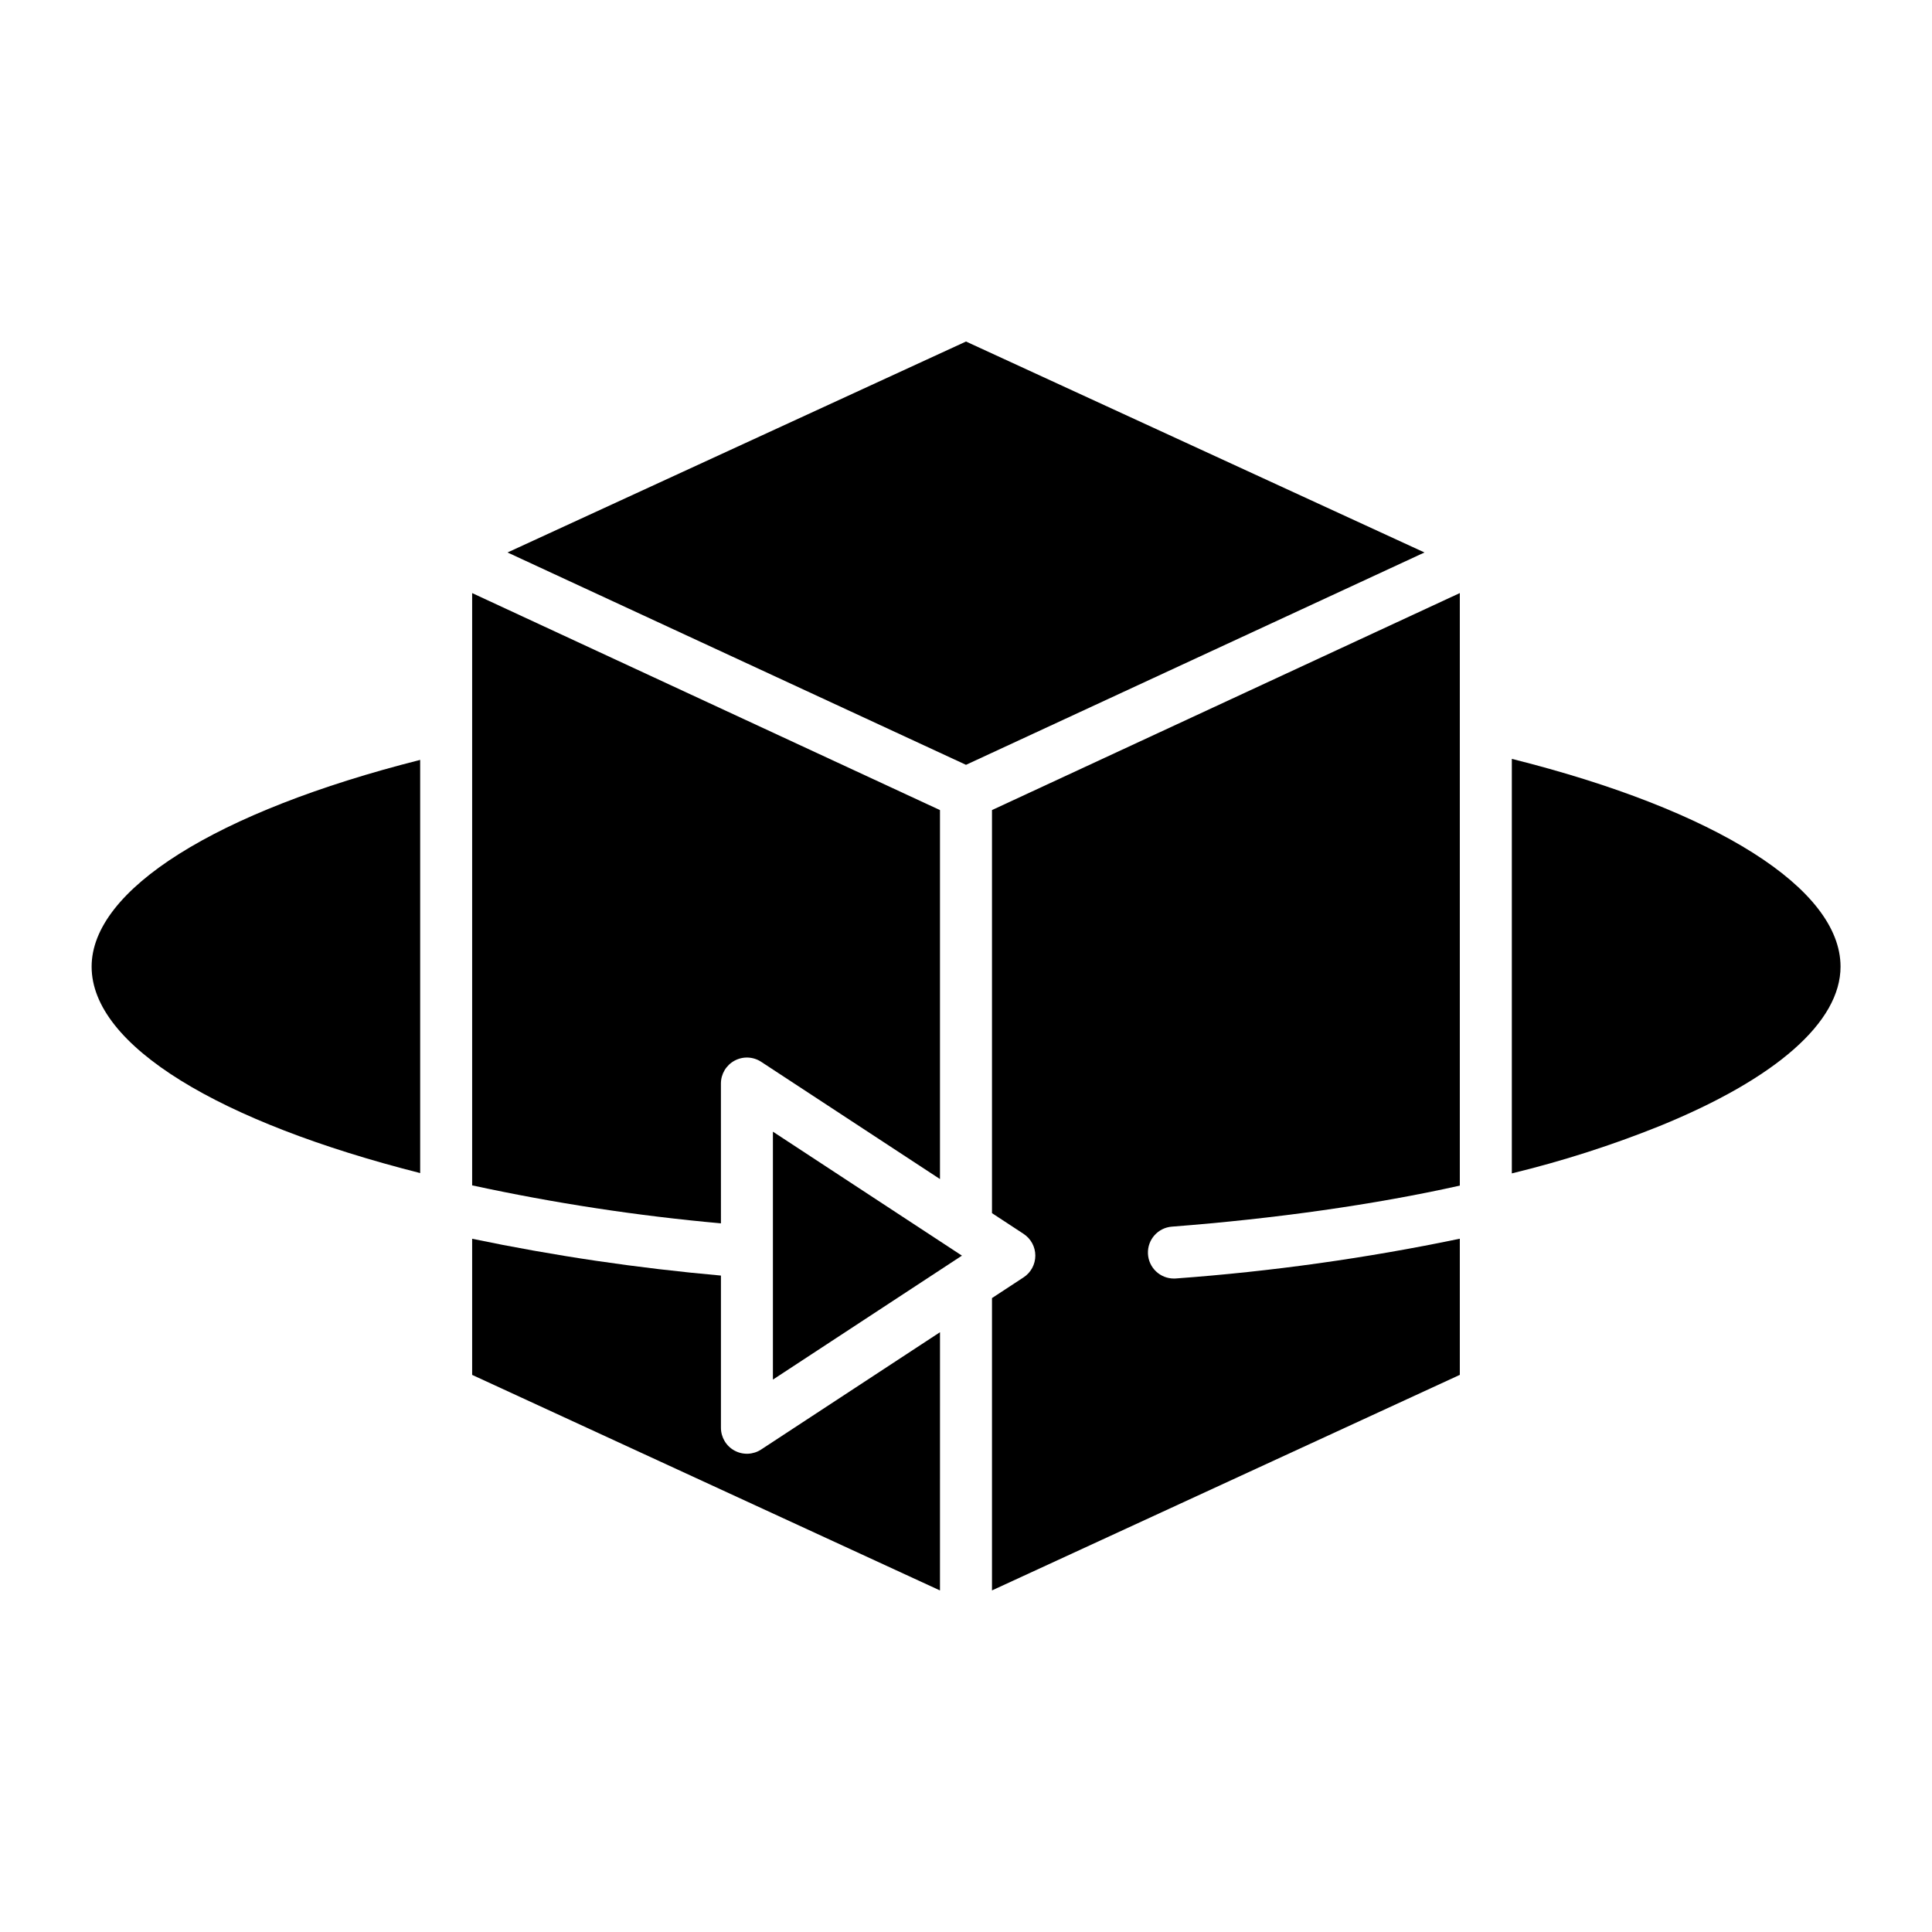
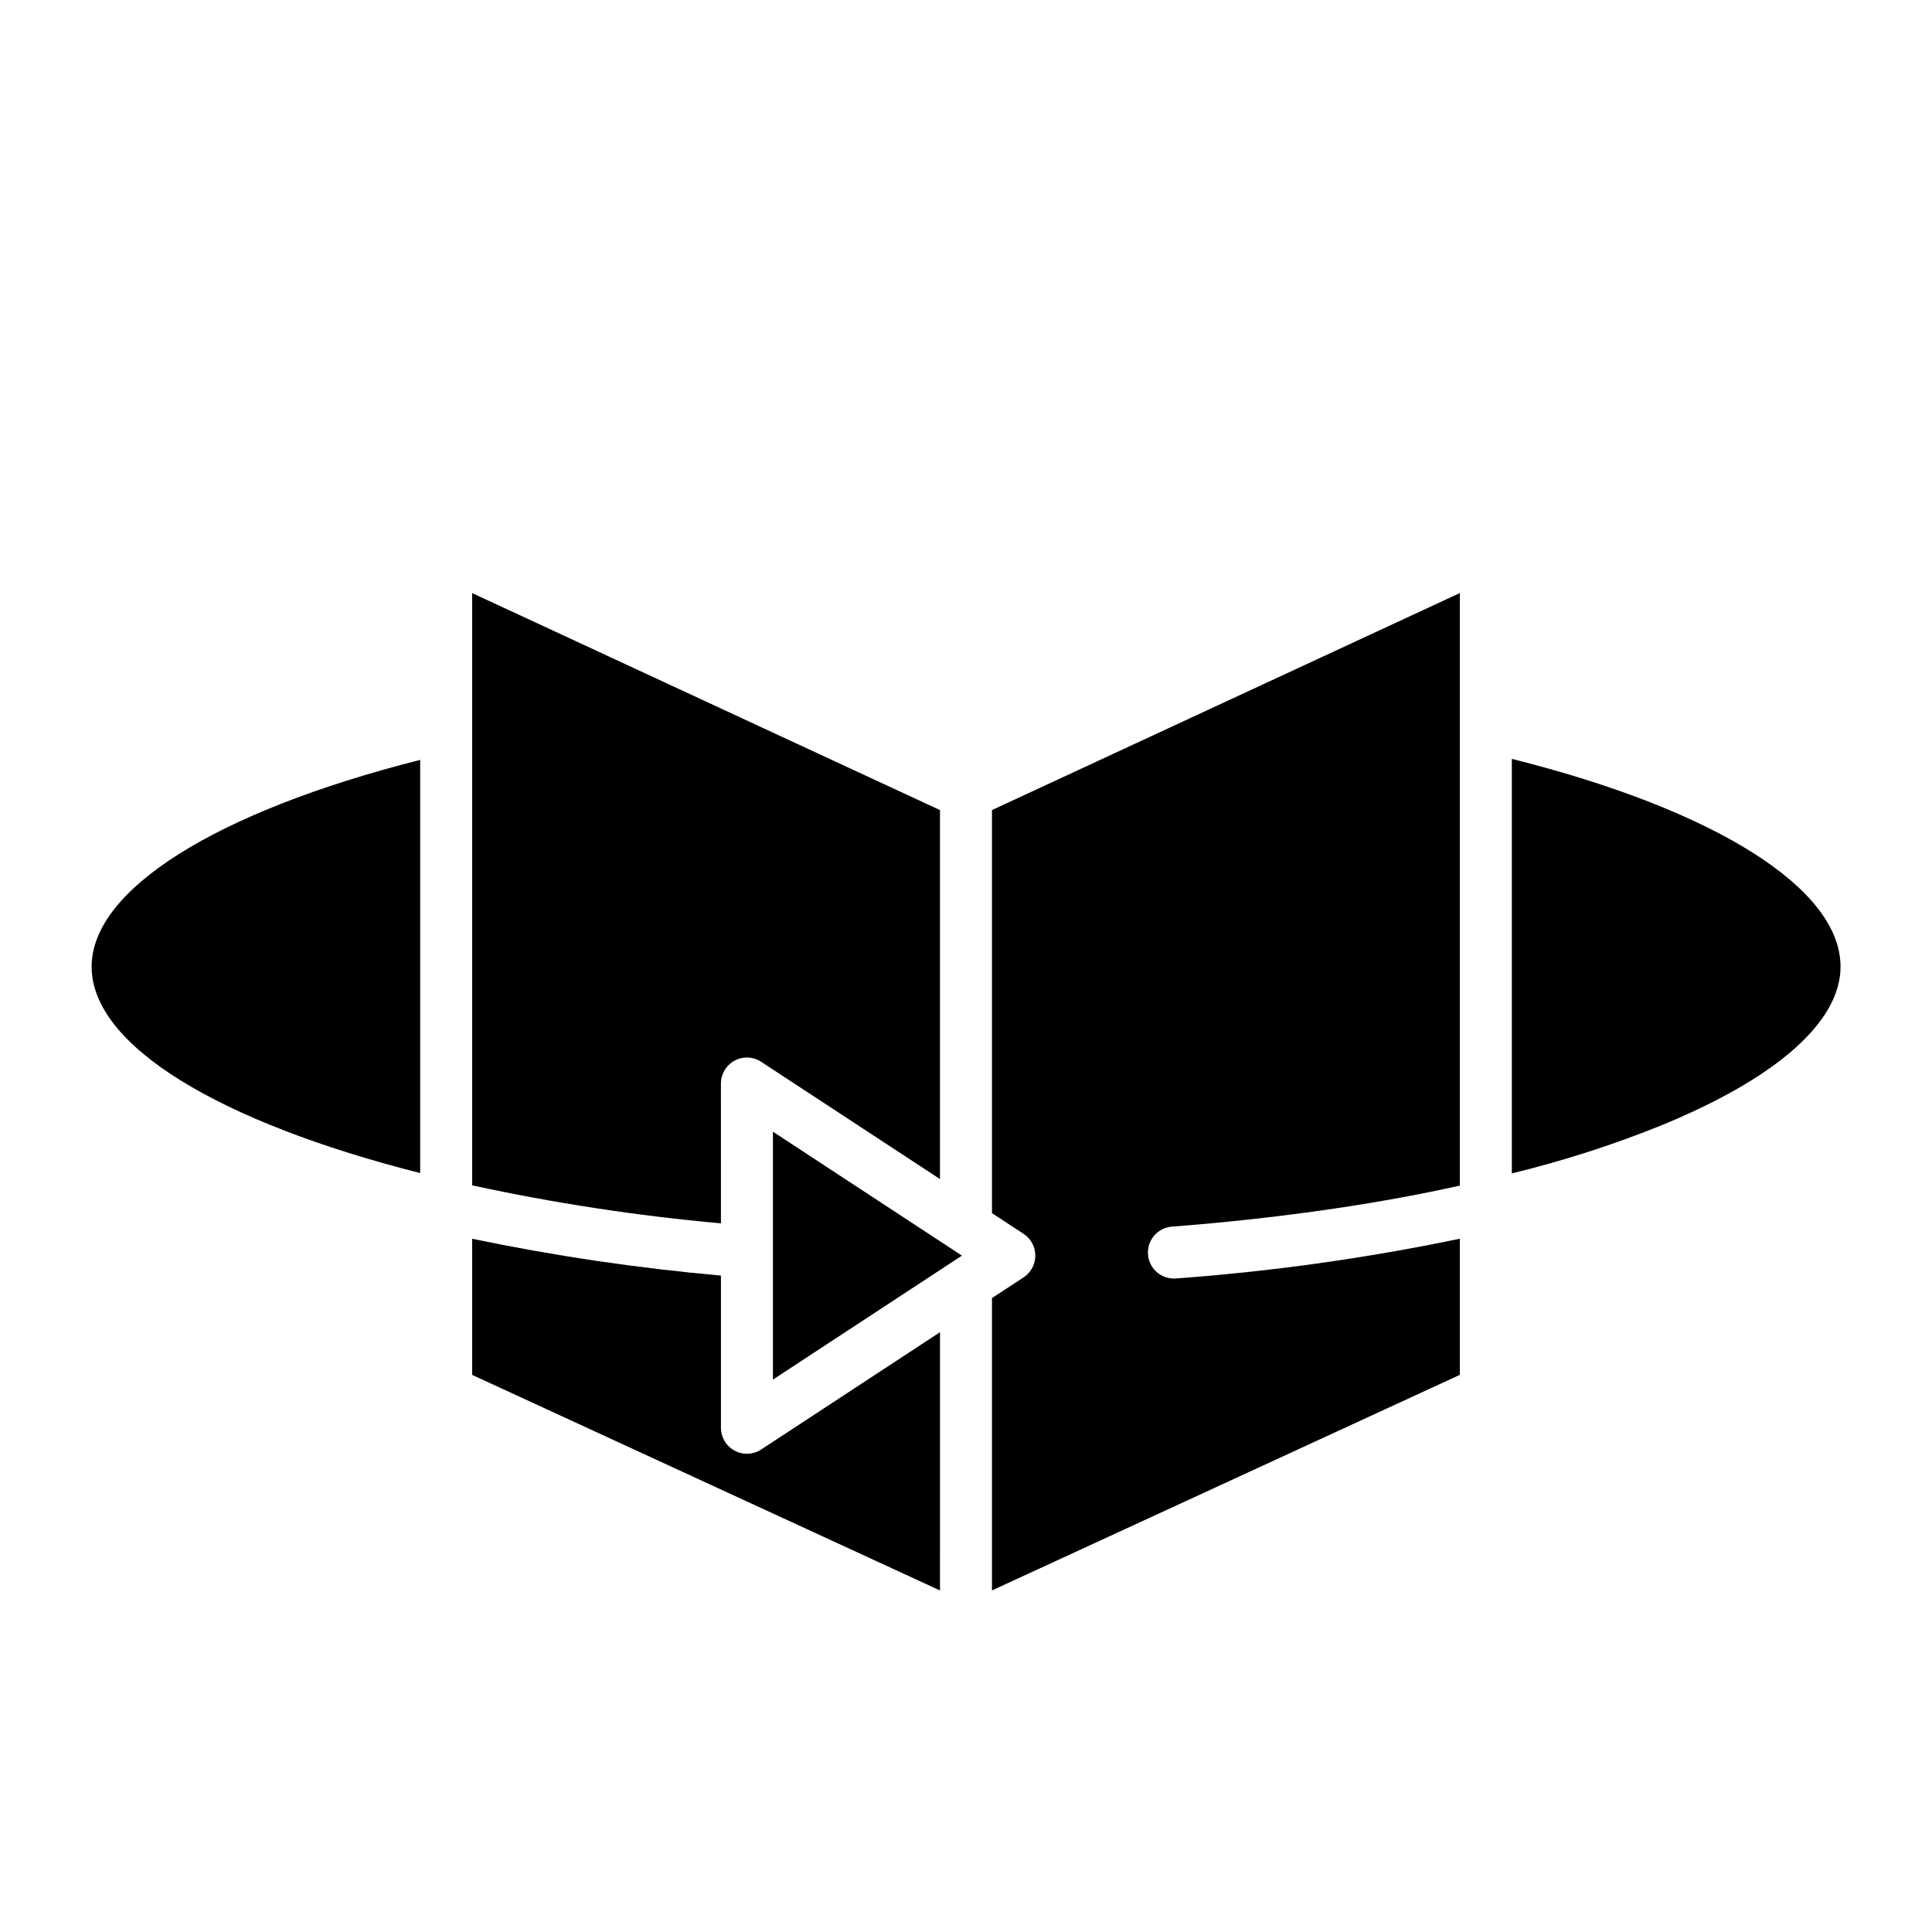
<svg xmlns="http://www.w3.org/2000/svg" fill="#000000" width="800px" height="800px" version="1.1" viewBox="144 144 512 512">
  <g>
    <path d="m255.35 345.38c-54.121 13.688-87.07 34.391-87.07 54.797 0 20.961 33.934 41.242 87.07 54.699z" />
    <path d="m393.11 497.05-47.387 31.078h0.004c-2.117 1.391-4.828 1.508-7.055 0.305-2.231-1.203-3.617-3.531-3.617-6.066v-40.328c-22.148-1.969-44.16-5.223-65.93-9.754v36.074l123.98 57.125z" />
    <path d="m335.05 431.15c0-2.531 1.387-4.859 3.617-6.062 2.227-1.203 4.938-1.09 7.055 0.305l47.383 31.074v-97.785l-123.98-57.508v156.96c21.75 4.711 43.766 8.074 65.93 10.066z" />
    <path d="m348.83 509.61 50.09-32.852-50.09-32.852z" />
    <path d="m544.65 345.11v109.85c13.328-3.231 26.406-7.418 39.133-12.531 30.969-12.605 47.98-27.613 47.98-42.262-0.004-20.676-32.996-41.496-87.113-55.059z" />
    <path d="m454.59 469.07c27.297-2.106 53.645-5.82 76.277-10.871v-157.03l-123.98 57.508v106.82l8.375 5.492v0.004c1.941 1.27 3.109 3.438 3.109 5.758 0 2.32-1.168 4.488-3.109 5.762l-8.375 5.492v77.473l123.98-57.125v-36.078c-24.816 5.168-49.949 8.684-75.227 10.531-0.18 0.016-0.285 0.023-0.465 0.023v-0.004c-3.719 0.043-6.797-2.875-6.957-6.59-0.16-3.715 2.656-6.887 6.367-7.164z" />
-     <path d="m521.5 290.41-121.5-55.902-121.5 55.902 121.5 56.277z" />
  </g>
</svg>